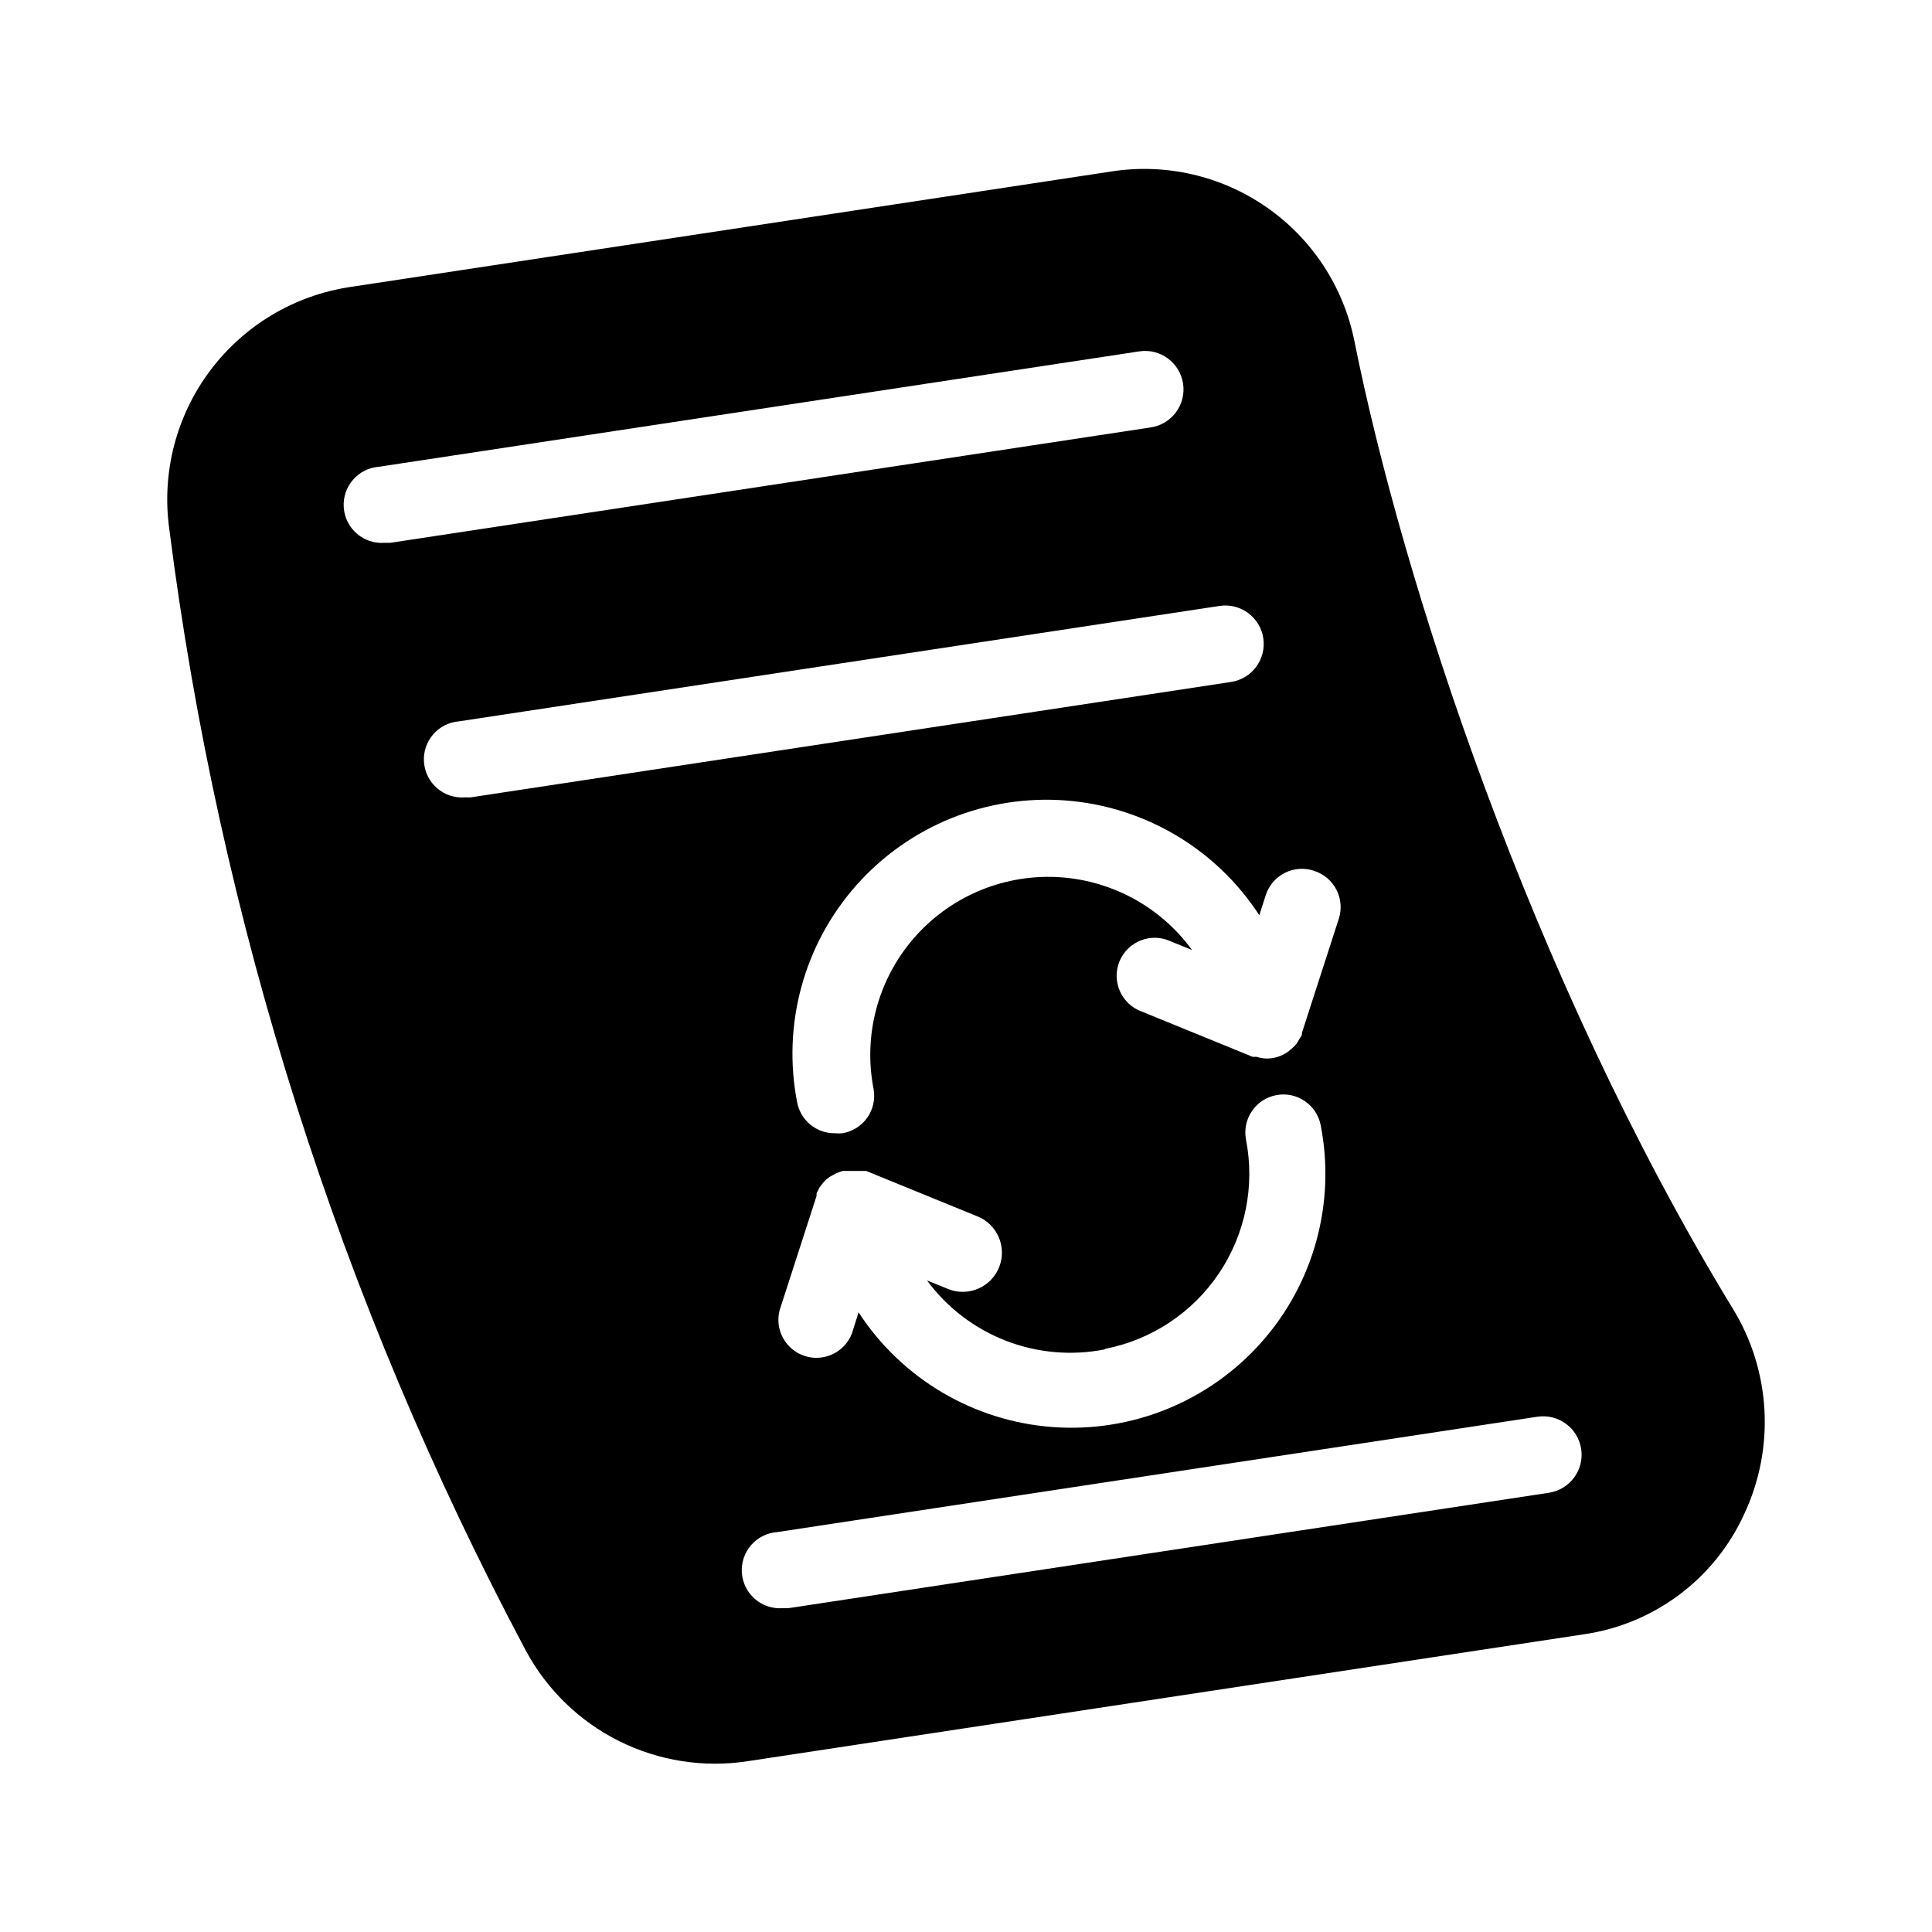
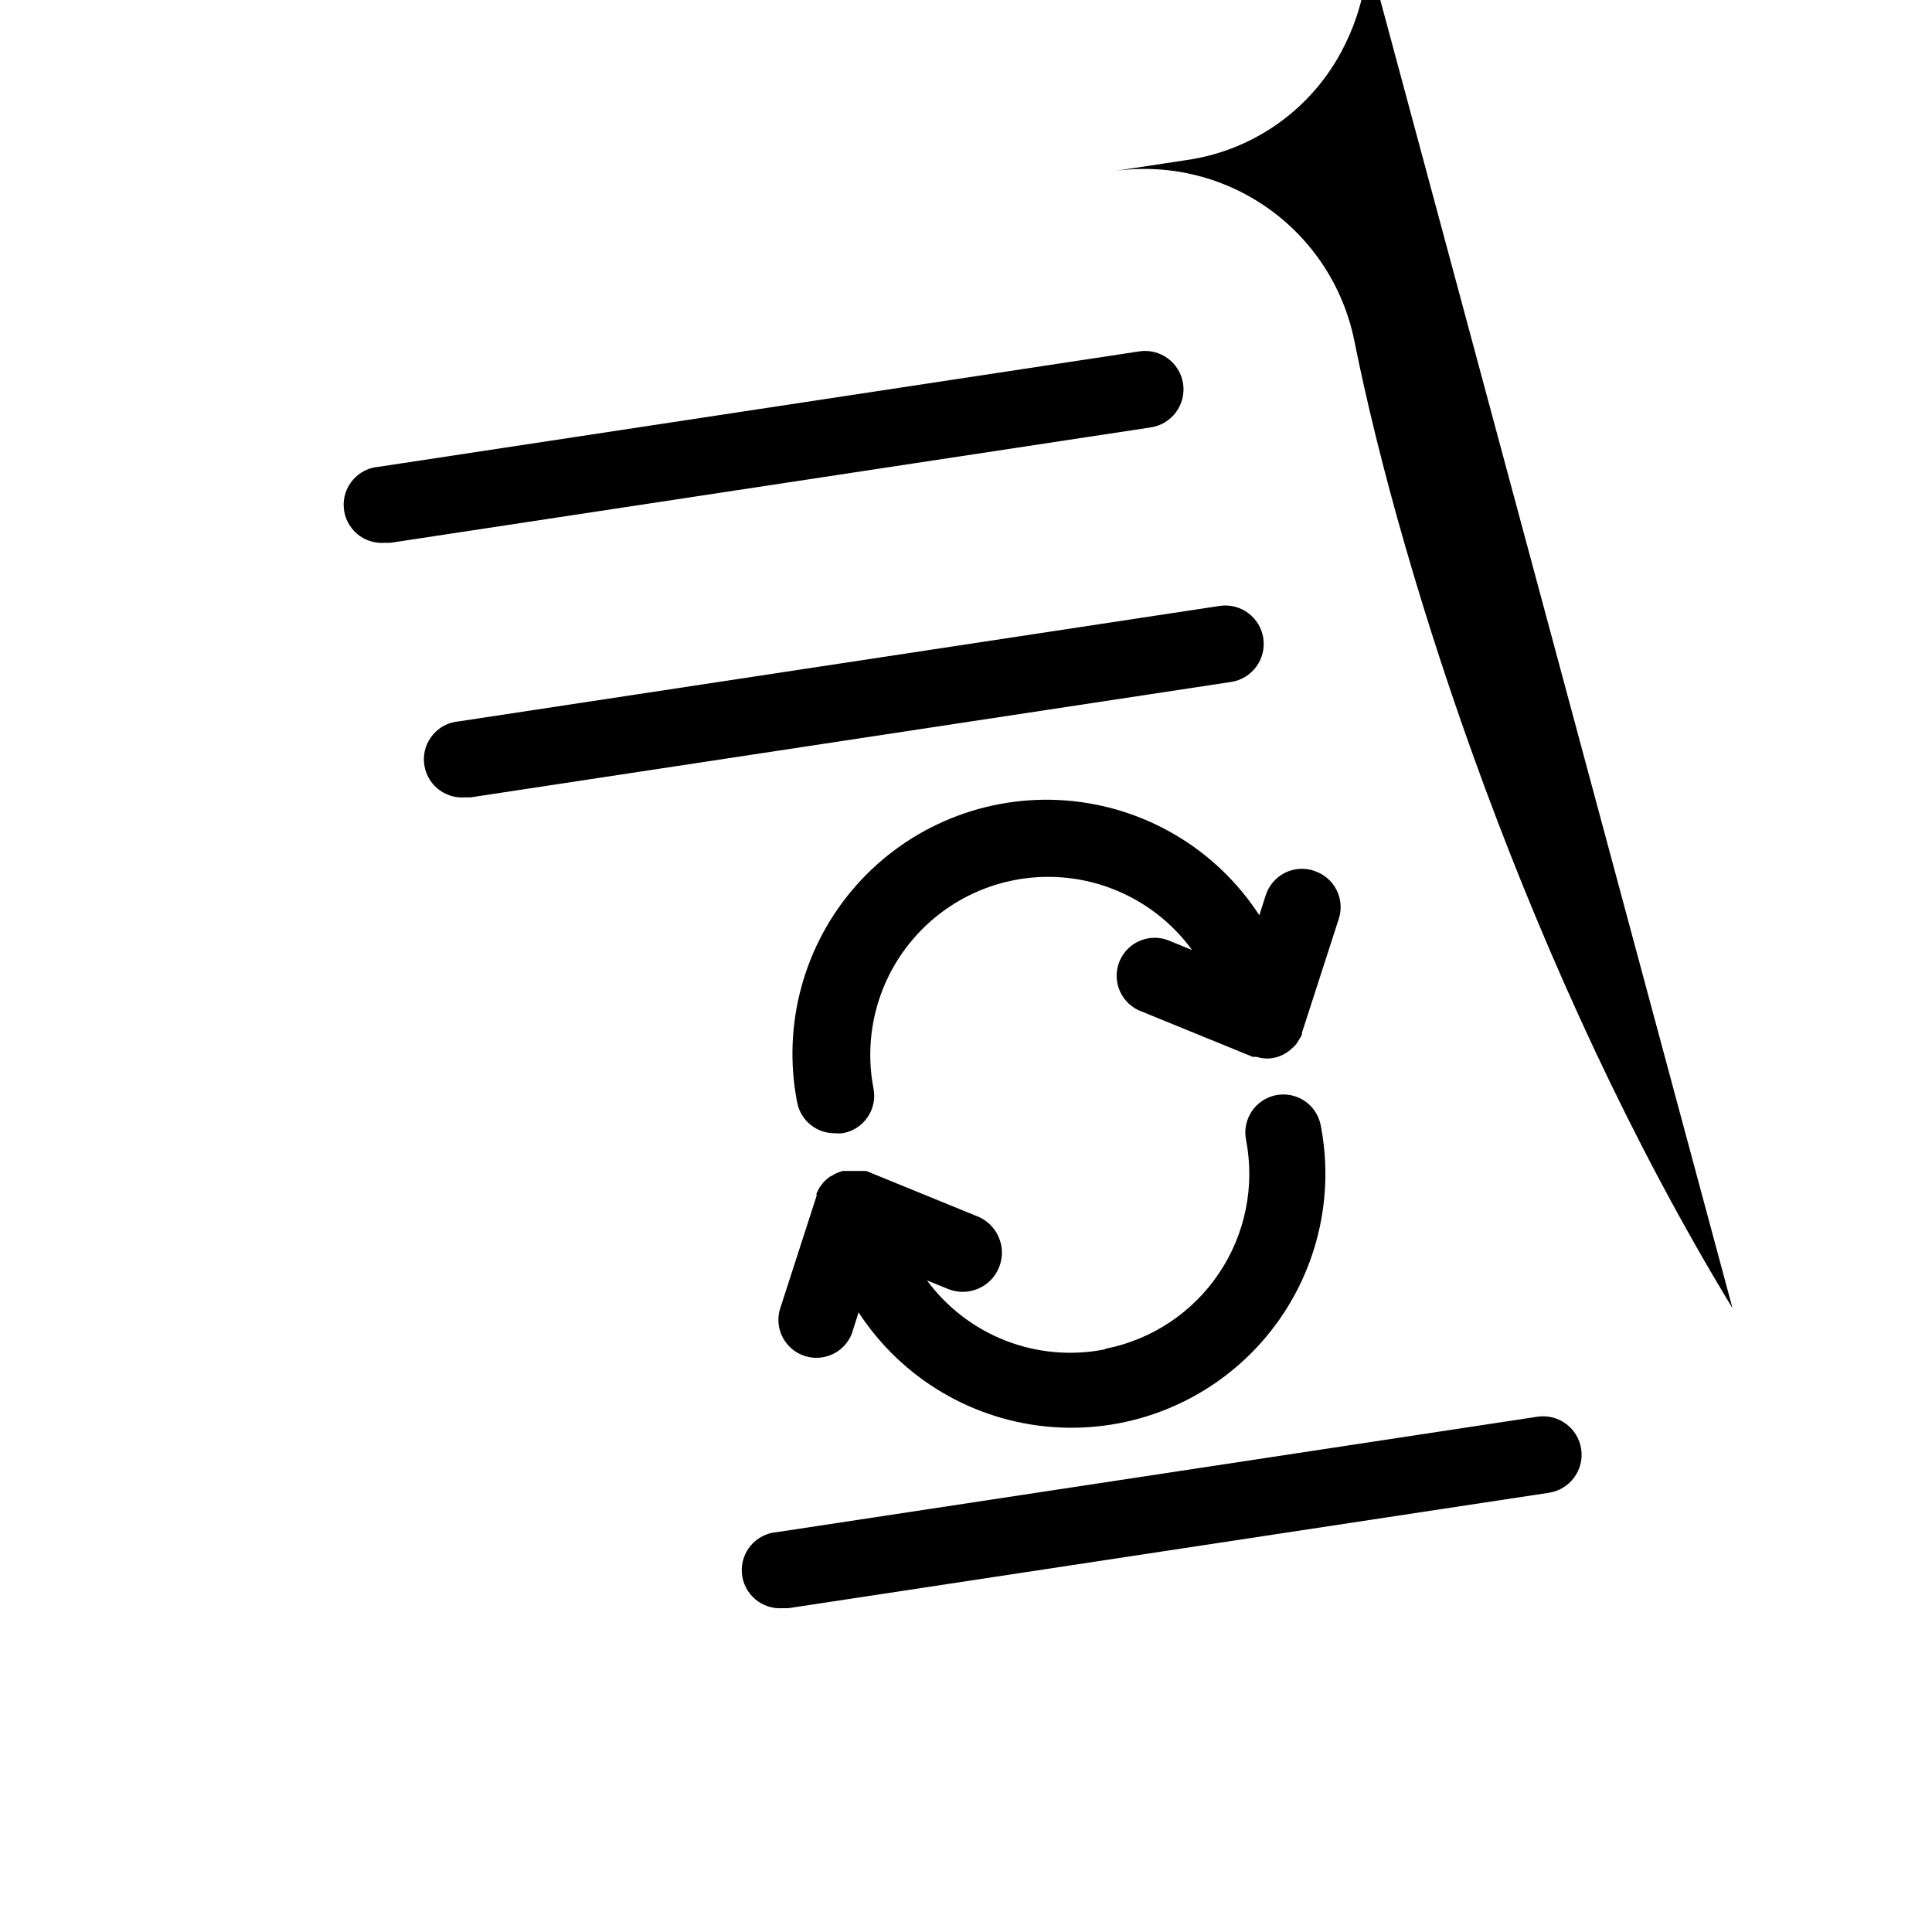
<svg xmlns="http://www.w3.org/2000/svg" fill="#000000" width="800px" height="800px" version="1.1" viewBox="144 144 512 512">
-   <path d="m603.13 490.68c-53.703-88.266-87.559-193.26-100.21-256.34-2.887-14.344-11.199-27.02-23.207-35.383-12.004-8.363-26.773-11.77-41.23-9.508l-201.52 30.582c-14.848 2.184-28.23 10.141-37.242 22.141-9.008 12.004-12.918 27.074-10.871 41.941 13.238 103.98 45.246 204.7 94.465 297.25 5.566 10.379 14.211 18.781 24.75 24.043 10.543 5.258 22.453 7.121 34.094 5.328l221.43-33.605c18.707-2.652 34.77-14.656 42.621-31.84 8.266-17.555 7.113-38.098-3.074-54.613zm-110.84-115.88h0.004c2.547 0.82 4.664 2.617 5.883 5 1.219 2.383 1.441 5.148 0.617 7.695l-9.773 30.23v0.504c-0.223 0.438-0.473 0.859-0.758 1.258-0.207 0.402-0.445 0.789-0.703 1.16-0.398 0.473-0.836 0.914-1.312 1.309-1.762 1.648-4.086 2.566-6.5 2.57-0.938-0.023-1.871-0.176-2.769-0.453h-1.004l-29.371-11.992h-0.004c-2.586-0.926-4.684-2.871-5.801-5.379-1.121-2.512-1.168-5.371-0.129-7.914s3.07-4.555 5.625-5.562c2.559-1.012 5.414-0.934 7.91 0.215l5.691 2.316h0.004c-8.492-11.652-21.848-18.777-36.254-19.344-14.41-0.566-28.281 5.488-37.664 16.438s-13.238 25.586-10.473 39.734c0.484 2.656-0.121 5.394-1.672 7.602-1.555 2.203-3.926 3.695-6.59 4.137-0.637 0.062-1.277 0.062-1.914 0-4.894 0.09-9.145-3.352-10.074-8.16-4.031-20.605 1.785-41.914 15.73-57.613 13.941-15.699 34.41-23.992 55.348-22.426 20.938 1.566 39.945 12.816 51.395 30.414l1.715-5.34c0.84-2.578 2.676-4.707 5.106-5.91 2.426-1.203 5.234-1.379 7.793-0.488zm-55.418 126.66h0.004c12.297-2.398 23.141-9.586 30.141-19.98 7-10.391 9.586-23.137 7.191-35.438-0.508-2.625 0.047-5.344 1.543-7.562 1.5-2.215 3.816-3.746 6.441-4.254 5.469-1.055 10.758 2.519 11.812 7.988 4.008 20.598-1.824 41.887-15.77 57.57-13.945 15.68-34.402 23.961-55.328 22.395-20.93-1.566-39.926-12.805-51.375-30.391l-1.766 5.594c-1.922 4.992-7.414 7.613-12.508 5.965-5.09-1.648-8.008-6.988-6.637-12.164l9.773-30.23v-0.703l0.301-0.605 0.453-0.906 0.605-0.805 0.605-0.754 0.754-0.707 0.707-0.555 0.906-0.504 0.805-0.453 0.906-0.352 0.906-0.301h6.195l29.371 11.992 0.008-0.004c5.34 2.086 7.981 8.109 5.894 13.449-2.09 5.344-8.109 7.984-13.453 5.894l-5.691-2.316c5.301 7.195 12.543 12.734 20.871 15.973 8.332 3.238 17.414 4.039 26.184 2.316zm-190.94-213.61c-5.566 0.418-10.414-3.758-10.832-9.32-0.418-5.566 3.754-10.414 9.32-10.832l201.52-30.582c5.566-0.836 10.754 3 11.59 8.566 0.832 5.562-3 10.75-8.566 11.586l-201.52 30.582zm22.773 67.461h-1.512c-5.566 0.414-10.414-3.758-10.832-9.324-0.418-5.562 3.754-10.414 9.32-10.828l201.52-30.582c5.566-0.836 10.754 3 11.586 8.562 0.836 5.566-3 10.754-8.562 11.59zm285.76 184.29-201.52 30.582h-1.512v-0.004c-5.562 0.418-10.414-3.754-10.832-9.32-0.414-5.562 3.758-10.414 9.32-10.832l201.52-30.582 0.004 0.004c5.562-0.836 10.75 3 11.586 8.562 0.836 5.566-3 10.754-8.566 11.59z" />
+   <path d="m603.13 490.68c-53.703-88.266-87.559-193.26-100.21-256.34-2.887-14.344-11.199-27.02-23.207-35.383-12.004-8.363-26.773-11.77-41.23-9.508l-201.52 30.582l221.43-33.605c18.707-2.652 34.77-14.656 42.621-31.84 8.266-17.555 7.113-38.098-3.074-54.613zm-110.84-115.88h0.004c2.547 0.82 4.664 2.617 5.883 5 1.219 2.383 1.441 5.148 0.617 7.695l-9.773 30.23v0.504c-0.223 0.438-0.473 0.859-0.758 1.258-0.207 0.402-0.445 0.789-0.703 1.16-0.398 0.473-0.836 0.914-1.312 1.309-1.762 1.648-4.086 2.566-6.5 2.57-0.938-0.023-1.871-0.176-2.769-0.453h-1.004l-29.371-11.992h-0.004c-2.586-0.926-4.684-2.871-5.801-5.379-1.121-2.512-1.168-5.371-0.129-7.914s3.07-4.555 5.625-5.562c2.559-1.012 5.414-0.934 7.91 0.215l5.691 2.316h0.004c-8.492-11.652-21.848-18.777-36.254-19.344-14.41-0.566-28.281 5.488-37.664 16.438s-13.238 25.586-10.473 39.734c0.484 2.656-0.121 5.394-1.672 7.602-1.555 2.203-3.926 3.695-6.59 4.137-0.637 0.062-1.277 0.062-1.914 0-4.894 0.09-9.145-3.352-10.074-8.16-4.031-20.605 1.785-41.914 15.73-57.613 13.941-15.699 34.41-23.992 55.348-22.426 20.938 1.566 39.945 12.816 51.395 30.414l1.715-5.34c0.84-2.578 2.676-4.707 5.106-5.91 2.426-1.203 5.234-1.379 7.793-0.488zm-55.418 126.66h0.004c12.297-2.398 23.141-9.586 30.141-19.98 7-10.391 9.586-23.137 7.191-35.438-0.508-2.625 0.047-5.344 1.543-7.562 1.5-2.215 3.816-3.746 6.441-4.254 5.469-1.055 10.758 2.519 11.812 7.988 4.008 20.598-1.824 41.887-15.77 57.57-13.945 15.68-34.402 23.961-55.328 22.395-20.93-1.566-39.926-12.805-51.375-30.391l-1.766 5.594c-1.922 4.992-7.414 7.613-12.508 5.965-5.09-1.648-8.008-6.988-6.637-12.164l9.773-30.23v-0.703l0.301-0.605 0.453-0.906 0.605-0.805 0.605-0.754 0.754-0.707 0.707-0.555 0.906-0.504 0.805-0.453 0.906-0.352 0.906-0.301h6.195l29.371 11.992 0.008-0.004c5.34 2.086 7.981 8.109 5.894 13.449-2.09 5.344-8.109 7.984-13.453 5.894l-5.691-2.316c5.301 7.195 12.543 12.734 20.871 15.973 8.332 3.238 17.414 4.039 26.184 2.316zm-190.94-213.61c-5.566 0.418-10.414-3.758-10.832-9.32-0.418-5.566 3.754-10.414 9.32-10.832l201.52-30.582c5.566-0.836 10.754 3 11.59 8.566 0.832 5.562-3 10.75-8.566 11.586l-201.52 30.582zm22.773 67.461h-1.512c-5.566 0.414-10.414-3.758-10.832-9.324-0.418-5.562 3.754-10.414 9.32-10.828l201.52-30.582c5.566-0.836 10.754 3 11.586 8.562 0.836 5.566-3 10.754-8.562 11.59zm285.76 184.29-201.52 30.582h-1.512v-0.004c-5.562 0.418-10.414-3.754-10.832-9.32-0.414-5.562 3.758-10.414 9.32-10.832l201.52-30.582 0.004 0.004c5.562-0.836 10.75 3 11.586 8.562 0.836 5.566-3 10.754-8.566 11.59z" />
</svg>